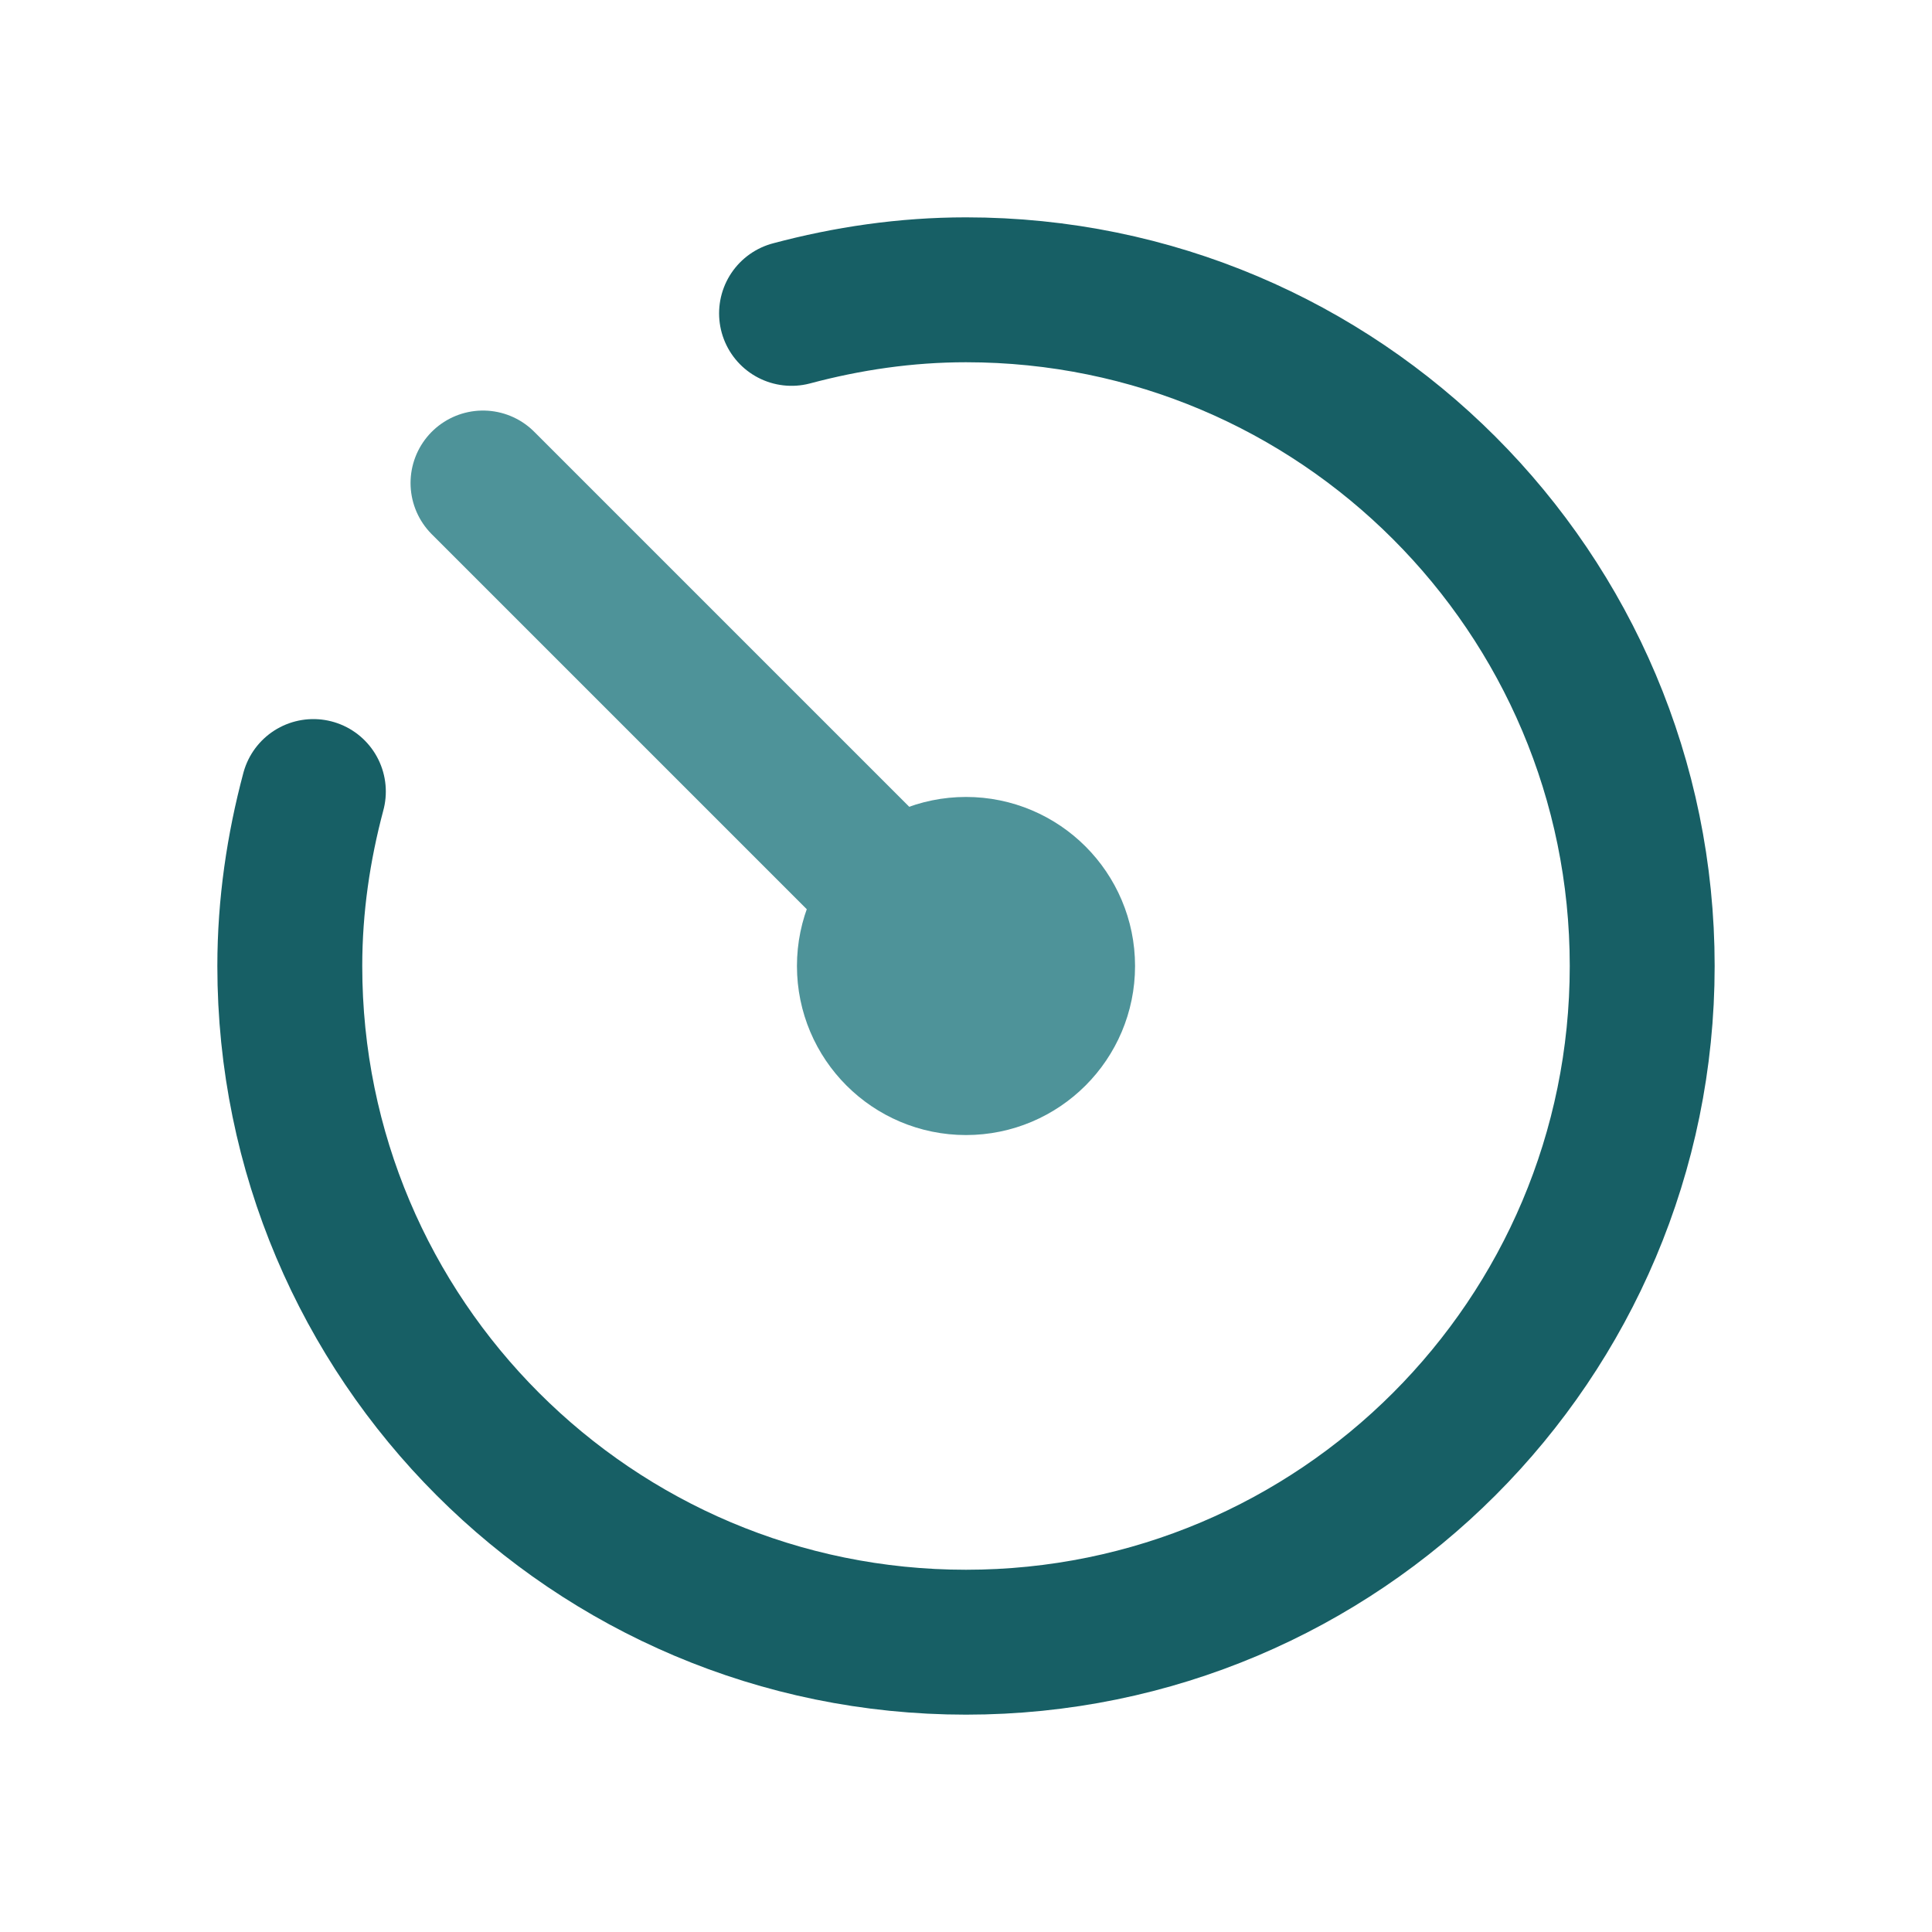
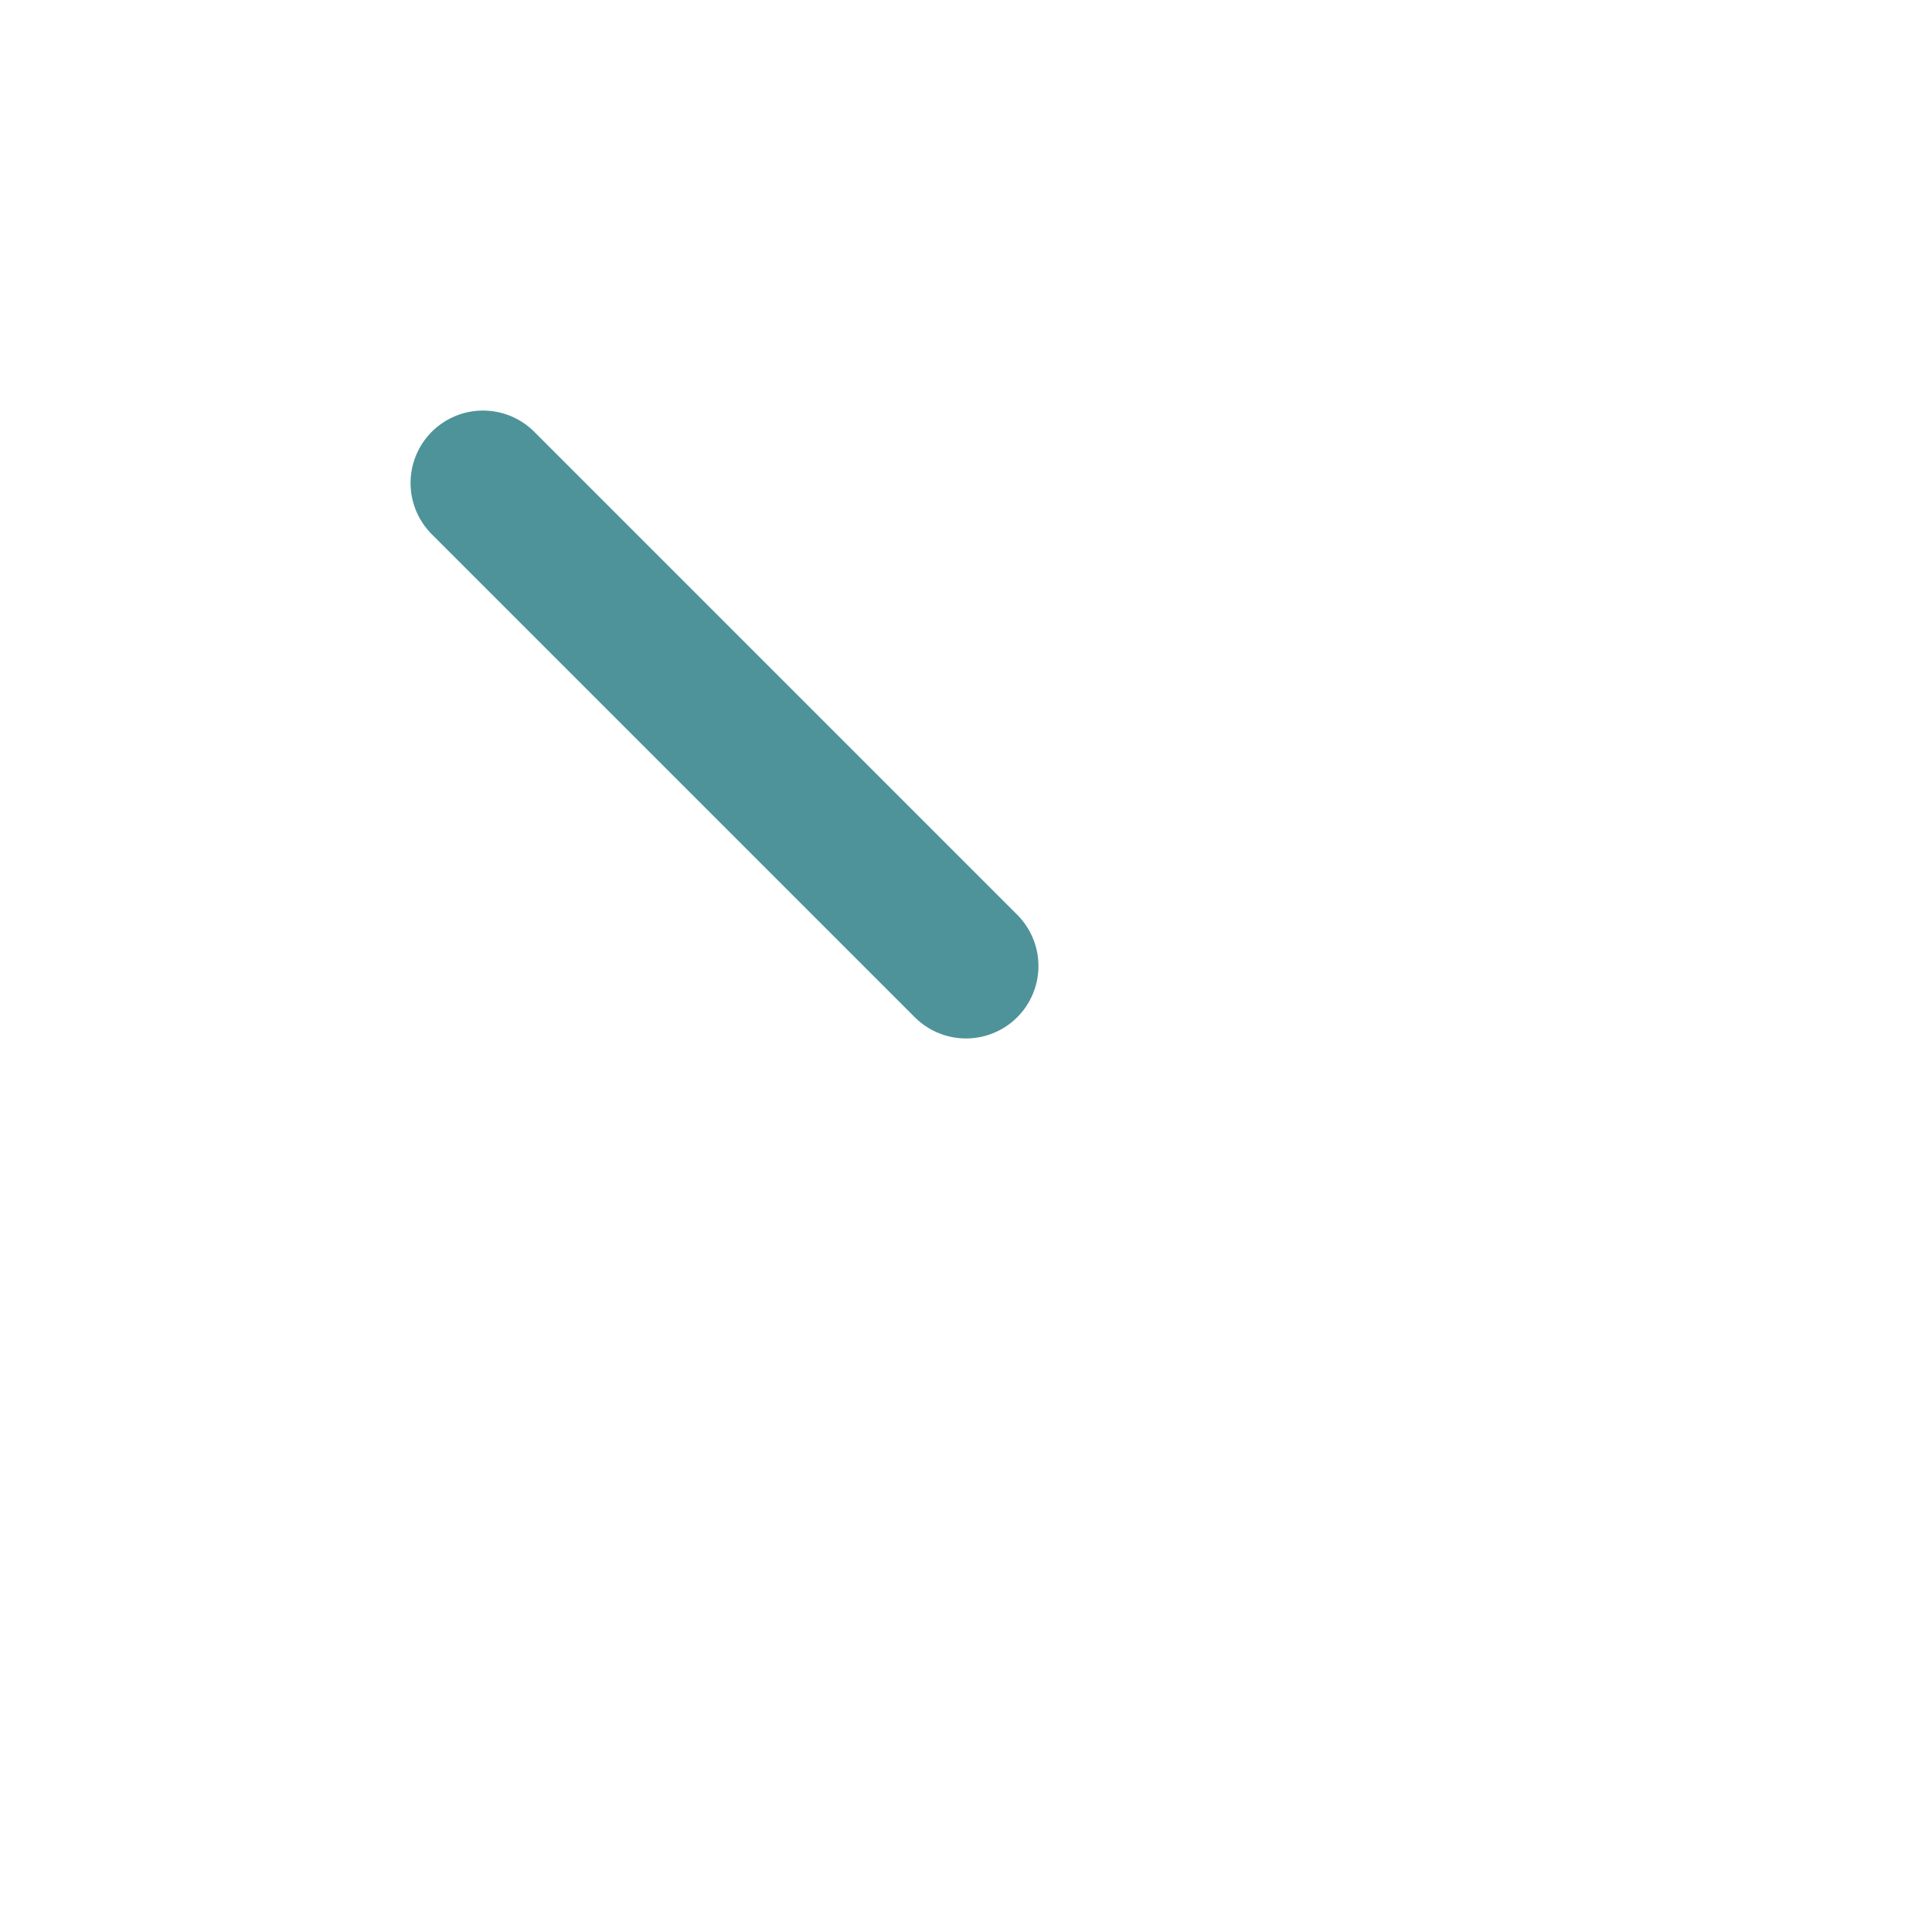
<svg xmlns="http://www.w3.org/2000/svg" width="20" height="20" viewBox="0 0 20 20" fill="none">
-   <path d="M10 11C10.552 11 11 10.552 11 10C11 9.448 10.552 9 10 9C9.448 9 9 9.448 9 10C9 10.552 9.448 11 10 11Z" fill="#437C78" stroke="#4E9399" stroke-width="1.5" stroke-linecap="round" stroke-linejoin="round" />
-   <path d="M3.244 8.194C3.09 8.771 3 9.375 3 10C3 13.866 6.134 17 10 17C13.866 17 17 13.866 17 10C17 6.134 13.866 3 10 3C9.374 3 8.771 3.09 8.194 3.244" stroke="#175F65" stroke-width="1.5" stroke-linecap="round" stroke-linejoin="round" />
  <path d="M10 10L5 5" stroke="#4E9399" stroke-width="1.5" stroke-linecap="round" stroke-linejoin="round" />
</svg>